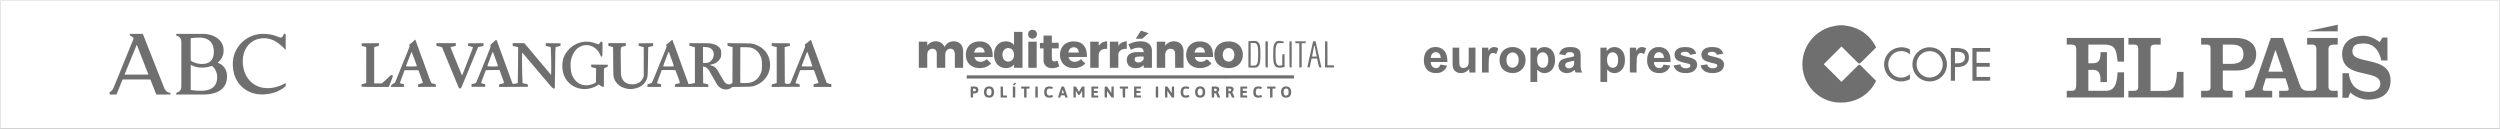
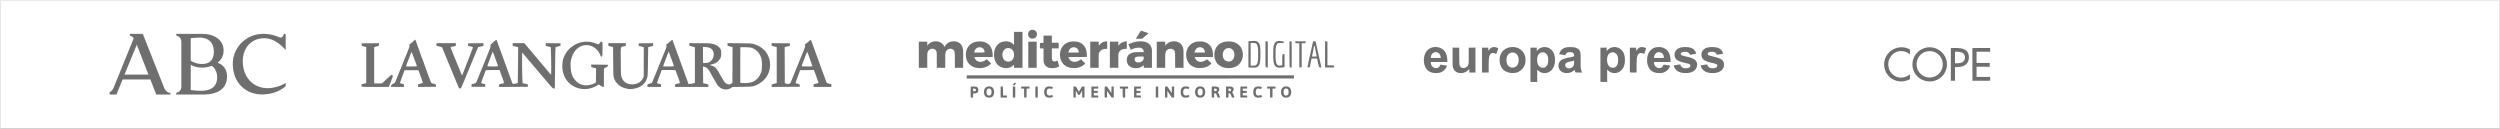
<svg xmlns="http://www.w3.org/2000/svg" width="5464" height="281" viewBox="0 0 5464 281" fill="none">
  <rect x="0" y="0" width="5464" height="281" fill="#333333" stroke="none" />
  <rect x="0.5" y="0.5" width="5463" height="280" fill="white" stroke="white" />
  <g clip-path="url(#clip0_2263_296)">
    <path d="M283.757 74H312.113C327.386 112.509 342.588 151.048 357.836 189.566C358.641 191.609 359.405 193.686 360.546 195.57C361.938 197.924 363.886 199.997 366.317 201.275C368.192 202.298 370.292 202.805 372.395 203.085C372.41 204.266 372.413 205.447 372.413 206.629C362.139 206.651 351.867 206.635 341.592 206.638C337.256 195.645 332.969 184.629 328.571 173.664C308.365 173.692 288.155 173.67 267.949 173.673C263.44 184.654 258.998 195.666 254.492 206.648C249.537 206.629 244.582 206.638 239.624 206.644C239.571 204.907 239.59 203.165 239.612 201.427C244.09 199.441 247.022 195.169 248.702 190.695C262.92 155.765 277.135 120.832 291.36 85.904C291.641 85.068 292.232 84.254 292.117 83.337C290.088 80.495 286.946 78.719 283.736 77.529C283.742 76.354 283.745 75.175 283.757 74ZM298.872 97.859C289.937 119.588 281.038 141.333 272.115 163.068C289.55 163.059 306.988 163.068 324.426 163.062C316.044 141.547 307.644 120.039 299.262 98.524C299.157 98.288 299.027 98.067 298.872 97.859Z" fill="#6F6F6F" />
    <path d="M385.147 74H445.385C450.149 74.277 454.918 74.839 459.529 76.117C467.831 78.35 475.86 82.578 481.428 89.293C485.182 93.777 487.604 99.351 488.396 105.153C489.336 111.93 488.464 119.044 485.439 125.209C483.2 129.823 479.788 133.796 475.798 136.971C479.94 138.563 483.868 140.823 487.088 143.91C490.929 147.535 493.688 152.277 495.037 157.391C496.521 162.941 496.496 168.804 495.652 174.456C494.746 180.261 492.519 185.916 488.841 190.521C485.591 194.69 481.245 197.899 476.547 200.246C470.073 203.464 462.944 205.121 455.802 205.967C450.275 206.685 444.693 206.657 439.128 206.638C421.13 206.635 403.133 206.648 385.138 206.632C385.135 205.447 385.135 204.263 385.141 203.081C388.314 201.993 391.608 200.6 393.721 197.861C395.864 195.116 396.378 191.5 396.35 188.108C396.356 156.29 396.353 124.469 396.353 92.648C396.381 89.247 395.901 85.618 393.78 82.845C391.661 80.056 388.342 78.636 385.138 77.532C385.132 76.353 385.135 75.178 385.147 74ZM416.924 83.501C416.763 85.205 416.893 86.915 416.831 88.622C416.862 99.292 416.853 109.959 416.825 120.63C416.958 124.634 416.726 128.645 416.893 132.649C422.037 136.057 427.972 138.109 434.013 139.184C439.679 140.151 445.586 140.161 451.163 138.656C455.759 137.425 460.043 134.729 462.768 130.762C466.145 125.934 467.237 119.902 467.389 114.107C467.537 107.31 466.383 100.243 462.681 94.436C459.755 89.813 455.196 86.343 450.087 84.49C445.011 82.584 439.53 82.087 434.149 82.236C428.39 82.298 422.64 82.777 416.924 83.501ZM416.912 141.435C416.745 159.835 416.921 178.24 416.819 196.643C422.445 197.591 428.139 198.113 433.839 198.328C440.61 198.583 447.486 198.415 454.073 196.674C459.257 195.306 464.302 192.828 467.958 188.808C471.447 185.03 473.435 180.062 474.187 175.01C475.118 168.733 474.737 162.151 472.365 156.219C470.513 151.577 467.577 147.268 463.566 144.252C463.229 143.919 462.737 143.972 462.335 144.125C453.319 147.364 443.53 148.679 434.019 147.314C428.062 146.344 422.034 144.746 416.912 141.435Z" fill="#6F6F6F" />
    <path d="M573.18 74H577.554C585.428 74.221 593.321 75.331 600.81 77.849C604.404 78.975 607.827 80.576 611.4 81.763C613.03 82.332 614.997 82.391 616.401 81.241C618.631 79.441 619.482 76.565 620.508 74H624.01C624.6 76.655 624.356 79.382 624.406 82.077C624.402 91.196 624.409 100.315 624.402 109.434C617.975 102.165 610.815 95.39 602.365 90.556C596.133 86.965 589.199 84.534 582.038 83.8C579.357 83.657 576.666 83.302 573.984 83.647C564.77 84.064 555.649 87.307 548.387 93.055C540.908 98.928 535.607 107.341 532.953 116.457C529.755 127.445 529.879 139.25 532.393 150.361C534.738 160.444 539.585 170.035 546.865 177.422C553.311 184.026 561.631 188.718 570.557 190.941C578.336 192.918 586.492 193.098 594.423 192.013C605 190.564 615.176 186.747 624.384 181.359C624.424 183.697 624.393 186.035 624.409 188.373C620.62 191.634 616.494 194.497 612.117 196.904C601.403 202.814 589.233 205.827 577.056 206.302C575.092 206.24 573.137 206.641 571.182 206.377C558.003 206.159 544.759 202.152 534.076 194.295C526.174 188.525 519.787 180.715 515.596 171.851C510.093 160.323 508.191 147.296 508.906 134.598C509.722 122.88 513.895 111.452 520.684 101.904C527.024 92.94 535.632 85.615 545.477 80.815C554.087 76.571 563.614 74.367 573.18 74Z" fill="#6F6F6F" />
  </g>
  <g clip-path="url(#clip1_2263_296)">
    <path d="M903.898 89.712C905.039 88.577 906.082 87.257 907.577 86.578C908.441 88.074 908.898 89.746 909.475 91.362C913.432 102.781 917.898 114.014 921.748 125.471C922.27 126.757 922.889 127.999 923.428 129.284C928.035 142.758 933.09 156.072 937.906 169.472C939.282 173.147 940.492 176.905 942.235 180.426C942.714 181.565 944.013 181.875 945.056 182.287C947.231 183.113 949.714 183.078 951.727 184.329C953.312 185.61 952.727 187.902 952.851 189.682C939.748 189.802 926.641 189.922 913.539 190.056C913.676 188.069 913.821 186.083 913.962 184.097C917.347 183.224 920.804 182.575 924.056 181.26C923.821 179.506 923.227 177.829 922.706 176.144C920.184 168.474 917.248 160.951 914.475 153.372C904.419 153.38 894.368 153.355 884.313 153.385C880.868 162.722 877.189 171.974 874.001 181.406C876.667 182.945 879.787 183.293 882.714 184.089C882.855 186.066 883.001 188.048 883.137 190.03C873.385 189.97 863.62 190.189 853.877 189.768C854.522 188.1 855.022 186.303 856.18 184.91C857.821 183.173 860.385 182.954 862.253 181.561C863.065 180.942 863.522 179.996 863.915 179.076C871.732 159.704 879.655 140.38 887.509 121.026C889.975 114.732 892.787 108.567 894.902 102.14C895.543 100.79 894.548 99.569 894.27 98.284C894.385 97.235 895.411 96.689 896.163 96.113C898.966 94.273 901.595 92.158 903.898 89.712ZM899.355 113.872C898.026 116.022 897.385 118.502 896.441 120.828C893.201 128.854 890.065 136.924 887.214 145.101C895.163 145.47 903.142 145.376 911.09 144.959C911.103 143.334 910.312 141.881 909.783 140.389C906.368 131.567 903.381 122.578 899.795 113.825C899.684 113.838 899.466 113.859 899.355 113.872Z" fill="#6F6F6F" />
    <path d="M1080.94 89.841C1082.18 88.714 1083.44 87.558 1085.01 86.909C1086.62 90.275 1087.7 93.865 1089.01 97.355C1098.53 123.326 1107.99 149.322 1117.41 175.331C1118.45 177.997 1119.19 180.808 1120.59 183.315C1124.32 183.65 1127.96 182.197 1131.62 181.578C1131.95 155.41 1132.47 129.241 1132.5 103.069C1128.52 102.14 1124.54 101.203 1120.56 100.283C1120.54 98.297 1120.55 96.315 1120.55 94.333C1128.81 94.333 1137.07 94.333 1145.33 94.333C1145.97 94.174 1146.33 94.78 1146.71 95.171C1164.38 116.224 1182.18 137.169 1199.84 158.238C1201.39 160.035 1202.82 161.944 1204.56 163.552C1204.95 156.85 1204.69 150.13 1204.76 143.42C1204.62 129.895 1204.58 116.361 1203.74 102.858C1200.08 102.041 1196.43 101.19 1192.77 100.365C1192.76 98.344 1192.77 96.328 1192.77 94.312C1203.53 94.428 1214.28 94.578 1225.04 94.673C1225.06 96.508 1225.06 98.344 1225.05 100.18C1221.44 101.104 1217.77 101.861 1214.24 103.082C1213.6 110.639 1213.68 118.236 1213.56 125.815C1213.41 148.269 1213.07 170.719 1212.56 193.168C1211.22 193.263 1209.69 193.792 1208.5 192.927C1206.92 191.81 1205.64 190.326 1204.33 188.921C1198.45 182.343 1192.86 175.508 1187.13 168.797C1172.93 152.026 1158.82 135.165 1144.54 118.464C1143.45 117.299 1142.55 115.919 1141.24 114.99C1140.76 125.321 1141.03 135.673 1141.1 146.012C1141.28 157.34 1141.4 168.677 1142.03 179.996C1142.2 180.624 1141.89 181.737 1142.73 181.93C1146.18 182.941 1149.96 182.919 1153.24 184.523C1154.4 185.916 1153.45 188.005 1153.54 189.669C1132.61 189.832 1111.68 189.879 1090.75 190.069C1090.69 188.486 1090.57 186.883 1090.83 185.318C1091.07 184.437 1092.04 184.166 1092.79 183.895C1095 183.216 1097.22 182.498 1099.54 182.292C1100.11 182.218 1100.86 182.158 1101.1 181.509C1101.43 180.43 1101.07 179.291 1100.83 178.233C1098.45 170.056 1094.7 162.353 1092.35 154.172C1092.13 153.75 1092.21 152.779 1091.47 153.002C1082.51 153.054 1073.54 152.847 1064.59 153.264C1063.53 153.484 1061.86 153.157 1061.45 154.477C1058.63 161.265 1056.16 168.186 1053.62 175.082C1052.89 177.133 1052.1 179.162 1051.58 181.281C1054.26 182.954 1057.51 183.22 1060.48 184.093C1060.48 185.959 1060.48 187.82 1060.48 189.686C1050.53 189.677 1040.57 189.699 1030.62 189.673C1030.63 187.816 1030.63 185.959 1030.62 184.106C1032.89 183.5 1035.19 183.01 1037.44 182.322C1040.13 181.827 1041.49 179.299 1042.27 176.918C1049.48 158.875 1056.86 140.9 1064.19 122.905C1066.31 117.694 1068.43 112.484 1070.39 107.209C1071.07 105.283 1071.82 103.365 1072.19 101.353C1072.44 100.188 1072.07 99.019 1072.16 97.854C1072.3 97.089 1073.02 96.676 1073.57 96.229C1076.22 94.333 1078.55 92.042 1080.94 89.841ZM1076.7 113.404C1073.94 119.534 1071.97 125.991 1069.47 132.229C1068 136.365 1066.04 140.389 1065.3 144.748C1068.87 145.273 1072.48 145.225 1076.08 145.285C1080.26 145.26 1084.46 145.333 1088.61 144.787C1086.4 137.676 1083.62 130.75 1081.13 123.73C1079.8 120.299 1078.78 116.723 1077.13 113.425C1077.02 113.421 1076.8 113.412 1076.7 113.404Z" fill="#6F6F6F" />
    <path d="M1465.83 89.643C1466.98 88.62 1468.09 87.399 1469.65 86.99C1470.59 88.491 1470.59 90.331 1471.32 91.921C1474.31 99.225 1476.86 106.706 1479.6 114.104C1488.07 137.323 1496.52 160.551 1504.87 183.813C1509.57 183.375 1514.22 182.511 1518.79 181.298C1518.79 155.22 1518.79 129.147 1518.79 103.069C1514.85 102.114 1510.92 101.151 1506.99 100.197C1506.83 98.245 1506.69 96.289 1506.56 94.333C1517.9 94.346 1529.24 94.294 1540.59 94.41C1546.47 94.582 1552.46 94.436 1558.19 96.014C1564.65 97.652 1571.18 101.018 1574.56 107.054C1576.37 109.943 1576.38 113.459 1576.41 116.757C1576.42 120.725 1576.04 124.912 1573.93 128.369C1571.95 131.58 1569.21 134.271 1566.2 136.494C1561.69 139.718 1556.12 140.556 1550.88 141.889C1553.53 143.243 1556.61 143.454 1559.26 144.834C1563.71 146.872 1566.68 150.986 1569.17 155.053C1573.63 162.374 1577.38 170.125 1582.15 177.262C1583.67 179.557 1585.5 181.793 1588.06 182.945C1590.72 184.308 1593.97 184.944 1596.79 183.689C1598.21 183.052 1599.47 182.098 1600.74 181.204C1600.84 155.152 1600.95 129.095 1601.11 103.039C1597.53 102.02 1593.91 101.147 1590.32 100.193C1590.16 98.202 1590.02 96.207 1589.88 94.217C1603.37 94.389 1616.85 94.522 1630.33 94.733C1635.62 94.926 1640.99 94.72 1646.19 95.859C1652.89 97.708 1659.33 100.635 1664.94 104.775C1670.96 109.221 1675.9 115.183 1678.97 122.049C1685.33 136.283 1684.38 153.746 1675.92 166.918C1670.18 176.097 1661.15 182.82 1651.22 186.818C1646.41 188.942 1641.09 189.273 1635.92 189.514C1625.08 189.901 1614.23 189.935 1603.39 190.116C1602.33 190.197 1601.14 189.879 1600.24 190.589C1597.13 192.579 1593.93 194.737 1590.21 195.326C1582.35 196.62 1574.01 193.233 1568.96 187.089C1567.33 185.069 1566.13 182.747 1564.8 180.525C1559.85 171.896 1555.13 163.143 1550.05 154.593C1548.08 151.123 1545.12 148.14 1541.42 146.596C1539.85 145.922 1538.14 145.659 1536.47 145.354C1536.6 157.559 1536.71 169.76 1536.85 181.965C1540.12 182.485 1543.41 183.022 1546.59 184.028C1547.23 184.252 1548.02 184.57 1548.15 185.357C1548.4 186.896 1548.27 188.469 1548.3 190.03C1524 190.034 1499.7 190.025 1475.4 190.034C1475.58 188.039 1474.7 185.301 1476.67 183.981C1479.56 182.605 1482.91 182.85 1485.89 181.681C1485.63 178.418 1484.32 175.37 1483.33 172.288C1481.19 166.29 1478.94 160.332 1476.63 154.404C1476.33 153.423 1475.18 153.333 1474.34 153.226C1470.5 152.899 1466.65 153.088 1462.8 153.015C1457.31 152.985 1451.83 153.006 1446.34 153.002C1443.1 161.682 1439.76 170.323 1436.69 179.063C1436.35 179.996 1436.04 180.937 1435.88 181.917C1438.74 182.721 1441.64 183.353 1444.51 184.136C1444.6 186.105 1444.78 188.065 1444.91 190.03C1434.91 190.03 1424.9 190.03 1414.9 190.03C1415.03 188.065 1415.19 186.109 1415.3 184.144C1418.44 183.194 1421.68 182.515 1424.71 181.23C1428.07 173.887 1430.95 166.338 1434.03 158.87C1441.04 141.408 1448.21 124.009 1455.23 106.551C1455.98 104.178 1457.5 101.607 1456.46 99.092C1456.23 98.374 1455.64 97.278 1456.63 96.874C1460.1 95.034 1462.93 92.257 1465.83 89.643ZM1536.46 102.613C1536.54 114.285 1536.47 125.961 1536.5 137.637C1541.56 137.564 1547.14 138.175 1551.54 135.131C1558.35 130.63 1561.64 121.417 1559.22 113.593C1557.75 108.748 1553.59 104.853 1548.7 103.688C1544.69 102.746 1540.55 102.751 1536.46 102.613ZM1618.09 103.082C1618.03 118.674 1617.91 134.271 1617.9 149.868C1617.92 160.199 1617.77 170.534 1618.04 180.864C1619.92 181.535 1621.95 181.513 1623.93 181.608C1631.44 181.685 1639.3 181.608 1646.26 178.349C1652.85 175.374 1658.01 169.79 1661.26 163.371C1662.97 159.945 1664.61 156.364 1664.9 152.49C1665.58 145.625 1665.55 138.678 1664.88 131.812C1664.51 127.401 1662.64 123.3 1660.62 119.431C1657.34 113.193 1651.83 108.253 1645.41 105.476C1641.06 103.649 1636.29 103.322 1631.63 103.172C1627.12 103.082 1622.6 103.082 1618.09 103.082ZM1461.33 113.214C1458.77 118.816 1456.82 124.671 1454.57 130.398C1452.83 135.217 1450.74 139.924 1449.42 144.89C1452.13 145.406 1454.92 145.212 1457.68 145.315C1462.75 145.281 1467.83 145.388 1472.89 144.855C1471.42 138.828 1468.98 133.093 1466.8 127.302C1465.38 123.545 1464.16 119.715 1462.73 115.961C1462.33 115.007 1462.04 113.98 1461.33 113.214Z" fill="#6F6F6F" />
    <path d="M1768.9 89.359C1769.77 88.619 1770.64 87.751 1771.78 87.429C1772.54 87.274 1772.89 88.155 1773.13 88.723C1774.87 94.41 1777.19 99.896 1779.16 105.506C1784.34 119.62 1789.44 133.768 1794.59 147.895C1798.16 157.576 1801.51 167.339 1805.33 176.926C1805.94 178.272 1805.67 180.155 1807.17 180.937C1810.13 182.786 1813.7 183.151 1817.03 183.959C1817.04 185.98 1817.03 188.005 1817.04 190.025C1804.05 190.034 1791.06 190.034 1778.07 190.025C1778.21 188.052 1778.35 186.074 1778.5 184.097C1782.03 183.198 1785.6 182.437 1789.1 181.363C1786.04 171.789 1782.39 162.413 1778.89 152.998C1768.87 153.092 1758.85 153.234 1748.83 153.367C1745.93 161.247 1742.94 169.089 1740.11 176.995C1739.66 178.418 1739.01 179.789 1738.75 181.272C1738.86 181.939 1739.6 182.102 1740.14 182.304C1742.37 183.018 1744.87 183.065 1746.9 184.355C1748.51 185.589 1747.85 187.893 1747.97 189.643C1727.48 189.845 1706.99 189.905 1686.5 190.038C1686.76 188.108 1685.54 185.004 1687.99 184.166C1691.11 183.065 1694.39 182.455 1697.59 181.599C1697.6 155.371 1697.6 129.142 1697.6 102.914C1693.94 102.024 1690.26 101.198 1686.61 100.291C1686.31 98.344 1686.57 96.306 1686.49 94.324C1699.8 94.419 1713.1 94.587 1726.41 94.672C1726.42 96.521 1726.42 98.37 1726.4 100.218C1722.58 101.108 1718.76 102.028 1714.95 102.94C1715.06 128.906 1715.2 154.872 1715.29 180.838C1715.34 181.113 1715.42 181.668 1715.47 181.943C1718.3 182.923 1721.34 184.028 1724.36 183.237C1726.22 182.811 1727.78 181.401 1728.38 179.579C1733.21 167.365 1738.39 155.289 1743.21 143.071C1746.26 135.423 1749.34 127.788 1752.49 120.183C1753.99 116.391 1755.36 112.544 1757.05 108.829C1757.96 106.499 1759.07 104.208 1759.61 101.753C1759.78 100.111 1758.03 97.755 1759.87 96.646C1763.23 94.69 1766.04 91.96 1768.9 89.359ZM1764.17 113.128C1763.08 115.2 1762.25 117.393 1761.4 119.564C1758.83 126.288 1756.26 133.003 1753.71 139.731C1753.21 141.403 1752.24 143.127 1752.31 144.851C1756.2 145.337 1760.14 145.229 1764.06 145.315C1767.9 145.203 1771.77 145.466 1775.6 144.954C1773.37 136.984 1770.13 129.344 1767.49 121.511C1766.41 118.708 1765.71 115.725 1764.17 113.128Z" fill="#6F6F6F" />
    <path d="M1256.84 97.472C1269.36 90.666 1284.67 89.071 1298.21 93.62C1301.28 94.566 1304.17 96.057 1307.3 96.793C1308.19 97.081 1308.99 96.487 1309.52 95.825C1310.86 94.282 1312.12 92.665 1313.21 90.933C1314.45 90.679 1316.39 91.109 1316.56 92.631C1316.94 95.077 1316.86 97.562 1316.93 100.03C1316.95 105.889 1316.87 111.753 1316.72 117.613C1316.61 119.186 1316.67 120.811 1316.16 122.325C1315.76 123.399 1314.59 123.825 1313.65 124.281C1312.36 121.147 1311.2 117.931 1309.36 115.059C1304.39 106.783 1295.95 100.481 1286.37 98.963C1276.29 97.244 1265.56 101.233 1258.8 108.907C1253.1 115.334 1249.6 123.494 1247.83 131.86C1246.65 136.787 1247.05 141.894 1247.2 146.906C1247.55 154.129 1248.7 161.497 1252.09 167.959C1255.03 173.453 1259.26 178.328 1264.46 181.759C1271.73 186.453 1280.98 187.567 1289.32 185.572C1293.94 184.54 1298.47 182.877 1302.42 180.19C1302.58 169.954 1302.7 159.713 1302.83 149.473C1300.03 148.734 1297.21 148.05 1294.44 147.255C1293.62 146.967 1292.64 146.773 1292.17 145.982C1291.93 144.37 1292.12 142.732 1292.07 141.107C1304.22 141.245 1316.37 141.361 1328.52 141.485C1328.41 143.007 1329.01 145.148 1327.33 146.004C1325.13 147.16 1322.75 147.943 1320.56 149.108C1319.86 152.19 1320.05 155.376 1319.92 158.51C1319.79 169.021 1319.87 179.536 1319.84 190.047C1315.41 190.194 1312.08 186.681 1308.51 184.536C1301.52 189.888 1293.04 193.014 1284.39 194.239C1269.67 196.376 1254.15 191.376 1243.42 181.015C1237.3 175.143 1232.99 167.469 1230.85 159.253C1228.68 151.034 1228.57 142.375 1229.77 133.992C1230.65 127.969 1233.11 122.303 1236.2 117.114C1241.16 108.856 1248.38 102.016 1256.84 97.472Z" fill="#6F6F6F" />
    <path d="M790.365 94.681C802.981 94.565 815.592 94.436 828.207 94.315C827.976 96.272 828.737 98.606 827.639 100.325C824.429 101.392 821.002 101.804 817.793 102.944C817.784 129.409 817.793 155.873 817.788 182.343C823.263 182.377 828.741 182.313 834.216 182.321C834.874 182.45 835.263 181.827 835.707 181.479C841.045 176.38 846.463 171.367 851.938 166.423C853.07 165.465 854.16 164.355 855.587 163.852C856.869 163.771 858.049 164.712 858.698 165.77C858.737 166.741 858.25 167.653 857.98 168.573C855.382 175.787 852.741 182.992 849.733 190.047C837.852 190.004 825.972 190.051 814.092 190.021C807.1 189.905 800.083 190.223 793.109 189.63C792.007 189.423 790.455 189.402 790.002 188.159C789.989 186.581 789.968 184.217 791.9 183.787C794.712 182.957 797.583 182.33 800.425 181.599C800.447 155.37 800.404 129.146 800.447 102.922C797.75 102.153 795.015 101.551 792.34 100.708C791.575 100.416 790.558 100.106 790.442 99.139C790.271 97.66 790.387 96.168 790.365 94.681Z" fill="#6F6F6F" />
    <path d="M953.894 94.337C968.014 94.333 982.129 94.333 996.248 94.333C996.248 96.327 996.261 98.322 996.24 100.317C992.377 101.125 988.492 101.856 984.676 102.875C986.355 108.051 988.539 113.051 990.535 118.111C996.351 132.444 1002.22 146.751 1008.05 161.08C1008.67 162.335 1009.11 163.736 1010.13 164.738C1013.57 156.247 1016.77 147.654 1020.09 139.111C1024.41 127.624 1029.19 116.318 1033.35 104.771C1033.52 104.212 1033.6 103.631 1033.72 103.06C1030.21 101.839 1026.56 101.108 1022.98 100.162C1022.99 98.335 1022.98 96.508 1022.99 94.681C1034.21 94.569 1045.44 94.431 1056.66 94.315C1056.66 96.34 1056.66 98.365 1056.66 100.394C1052.76 101.258 1048.85 102.101 1044.94 102.982C1038.38 118.927 1031.72 134.83 1025.18 150.783C1020.21 162.928 1015.24 175.073 1010.14 187.162C1009.36 188.912 1008.68 190.73 1007.58 192.304C1006.68 193.714 1004.33 193.855 1003.35 192.471C1002.03 190.812 1001.18 188.847 1000.6 186.822C988.992 158.969 977.514 131.059 966.014 103.159C962.197 101.963 958.262 101.138 954.36 100.39C953.467 98.554 954.069 96.323 953.894 94.337Z" fill="#6F6F6F" />
    <path d="M1329.57 94.338C1342.28 94.312 1354.99 94.372 1367.71 94.303C1367.8 96.315 1367.73 98.327 1367.76 100.335C1365.05 100.993 1362.28 101.367 1359.56 101.99C1358.02 102.334 1357.31 103.924 1357.1 105.352C1356.55 108.834 1356.65 112.376 1356.63 115.893C1356.74 129.659 1356.83 143.42 1357.06 157.185C1357.28 161.196 1357.01 165.397 1358.62 169.171C1360.1 172.812 1362.04 176.424 1365.14 178.926C1368.64 181.707 1372.87 183.65 1377.33 184.136C1381.76 184.605 1386.3 184.381 1390.61 183.19C1396.51 181.608 1401.77 177.601 1404.61 172.125C1405.41 170.456 1406.42 168.857 1406.96 167.09C1407.02 145.754 1406.98 124.409 1406.99 103.069C1403.29 102.11 1399.6 101.122 1395.9 100.18C1395.87 98.344 1395.88 96.513 1395.88 94.681C1406.41 94.57 1416.94 94.436 1427.47 94.308C1427.47 96.32 1427.49 98.327 1427.46 100.335C1423.87 101.225 1420.29 102.162 1416.71 103.069C1416.48 118.971 1416.33 134.869 1416 150.767C1415.78 156.472 1415.85 162.211 1415.09 167.877C1413.49 175.688 1408.85 182.851 1402.32 187.386C1395.18 192.412 1386.35 194.385 1377.76 194.768C1369.01 194.308 1359.99 191.939 1353.04 186.363C1348.43 182.55 1344.36 177.786 1342.44 172.017C1340.35 167.512 1340.64 162.434 1340.42 157.598C1340.13 139.362 1340.04 121.125 1339.88 102.888C1336.63 101.882 1333.32 101.091 1330.01 100.382C1329.23 98.482 1329.69 96.337 1329.57 94.338Z" fill="#6F6F6F" />
  </g>
  <path d="M2252.78 65.757C2256.16 64.724 2260.4 64.788 2263.13 67.33C2268.16 71.316 2267.27 80.632 2261.38 83.384C2257.66 85.368 2252.71 84.746 2249.67 81.802C2245.21 77.167 2246.51 68.134 2252.78 65.757Z" fill="#6F6F6F" />
  <path d="M2493.53 66.981C2499.15 68.719 2504.7 70.684 2510.25 72.613C2505.6 76.645 2501.07 80.814 2496.31 84.727C2491.68 84.562 2487.04 84.672 2482.42 84.699C2486 78.72 2489.86 72.915 2493.53 66.981Z" fill="#6F6F6F" />
  <path d="M2216.26 98.442C2216.3 88.842 2216.3 79.243 2216.27 69.643C2222.45 69.762 2228.63 69.616 2234.81 69.707C2234.76 95.873 2234.75 122.038 2234.82 148.195C2228.64 148.185 2222.46 148.24 2216.29 148.149C2216.29 145.818 2216.29 143.486 2216.26 141.164C2206.93 152.592 2187.55 150.937 2178.79 139.692C2173.02 132.095 2171.42 121.938 2173.02 112.676C2174.33 103.543 2180.5 94.913 2189.4 91.85C2198.56 88.815 2210.25 90.113 2216.26 98.442ZM2198.76 105.957C2190.8 109.632 2189.01 120.42 2192.65 127.734C2195.4 134.216 2204.44 136.876 2210.23 132.808C2216.79 128.401 2217.73 118.857 2214.7 112.073C2212.27 106.103 2204.57 103.333 2198.76 105.957Z" fill="#6F6F6F" />
  <path d="M2280.68 77.835C2286.76 77.871 2292.84 77.88 2298.92 77.835C2298.99 83.018 2298.99 88.202 2298.89 93.386C2303.81 93.559 2308.72 93.514 2313.63 93.404C2314.05 97.509 2313.93 101.641 2313.93 105.755C2308.92 105.719 2303.9 105.691 2298.88 105.792C2299.07 113.014 2298.86 120.237 2298.98 127.45C2299.06 129.827 2299.42 132.972 2302 133.969C2305.2 134.947 2308.38 133.42 2311.39 132.479C2312.69 136.721 2313.8 141.018 2315.04 145.278C2307.72 148.999 2298.8 150.389 2290.96 147.518C2284.61 145.26 2280.74 138.558 2280.73 132.003C2280.68 123.263 2280.72 114.523 2280.75 105.783C2278.12 105.755 2275.51 105.746 2272.88 105.746C2272.83 101.769 2272.83 97.792 2272.89 93.815C2275.43 93.806 2277.99 93.834 2280.55 93.907C2280.84 88.558 2280.72 83.192 2280.68 77.835Z" fill="#6F6F6F" />
  <path d="M2785.92 94.446C2787.78 90.78 2792.23 89.171 2796.14 89.336C2799.48 89.628 2802.75 90.451 2806.07 90.99C2805.79 92.042 2805.52 93.093 2805.26 94.145C2800.77 94.711 2796.05 93.002 2791.81 95.031C2787.9 100.096 2788.04 106.761 2787.88 112.832C2787.92 119.99 2787.59 127.185 2788.57 134.298C2789.13 137.854 2790.56 141.941 2794.29 143.248C2797.04 143.742 2799.8 143.02 2802.53 142.636C2802.7 134.6 2802.03 126.518 2802.92 118.518C2804.44 118.436 2805.98 118.363 2807.53 118.308C2807.6 127.734 2807.48 137.16 2807.58 146.585C2802.17 147.326 2796.5 148.935 2791.14 147.134C2786.51 145.543 2784.44 140.542 2783.63 136.108C2782.39 128.712 2782.94 121.188 2782.82 113.728C2782.93 107.246 2782.62 100.288 2785.92 94.446Z" fill="#6F6F6F" />
  <path d="M2027.89 98.047C2035.78 88.283 2053.08 87.223 2061.15 97.252C2062.53 98.898 2063.4 100.882 2064.31 102.811C2066.88 97.791 2070.93 93.229 2076.48 91.529C2084.06 89.143 2093.47 89.911 2099.21 95.917C2103.87 100.543 2105.27 107.391 2105.11 113.745C2104.92 125.2 2105.39 136.674 2104.89 148.111C2098.91 148.358 2092.93 148.102 2086.96 148.221C2086.79 138.53 2086.98 128.848 2086.87 119.166C2086.7 115.345 2086.54 110.792 2083.09 108.342C2078.75 105.142 2072.07 106.12 2068.81 110.435C2066.37 113.37 2065.87 117.374 2065.91 121.068C2065.94 130.092 2065.84 139.115 2065.97 148.139C2059.82 148.267 2053.68 148.166 2047.52 148.221C2047.21 137.634 2047.54 127.047 2047.39 116.469C2047.37 112.959 2045.9 109.091 2042.56 107.501C2038.43 105.444 2033.03 106.422 2029.96 109.887C2027.23 112.511 2026.58 116.451 2026.61 120.081C2026.64 129.415 2026.58 138.759 2026.65 148.102C2020.49 148.294 2014.33 148.148 2008.16 148.203C2008.2 129.159 2008.22 110.125 2008.16 91.081C2014.31 91.09 2020.46 91.017 2026.61 91.099C2026.54 94.18 2026.55 97.261 2026.86 100.324C2027.11 99.757 2027.63 98.614 2027.89 98.047Z" fill="#6F6F6F" />
  <path d="M2409.17 92.864C2412.39 91.017 2416.14 90.541 2419.78 90.166C2420.04 95.679 2419.83 101.201 2419.91 106.723C2414.57 106.504 2408.56 107.226 2404.74 111.386C2402.02 114.147 2401.07 118.151 2401.29 121.918C2401.3 130.667 2401.29 139.417 2401.29 148.175C2395.15 148.239 2389.02 148.184 2382.88 148.184C2382.89 129.159 2382.97 110.134 2382.83 91.108C2388.98 91.008 2395.13 91.072 2401.29 91.09C2401.27 93.924 2401.23 96.767 2401.43 99.602C2403.87 97.206 2406.06 94.445 2409.17 92.864Z" fill="#6F6F6F" />
  <path d="M2425.75 91.073C2431.91 91.082 2438.08 91.036 2444.25 91.091C2444.27 94.227 2444.29 97.353 2444.26 100.489C2447.87 93.806 2455.35 90.478 2462.69 90.131C2462.77 95.644 2462.77 101.175 2462.69 106.697C2458.03 106.624 2452.98 107.053 2449.17 109.979C2446.01 112.31 2444.15 116.187 2444.26 120.109C2444.24 129.461 2444.24 138.805 2444.27 148.158C2438.08 148.222 2431.9 148.203 2425.72 148.185C2425.82 129.141 2425.75 110.107 2425.75 91.073Z" fill="#6F6F6F" />
  <path d="M2728.61 90.058C2735.35 90.223 2742.87 87.526 2748.99 91.43C2754.23 95.663 2754.34 103.086 2754.67 109.257C2754.6 118.967 2755.49 128.868 2753.35 138.431C2752.44 143.002 2748.83 147.29 2743.96 147.738C2738.83 148.204 2733.69 147.527 2728.56 147.491C2728.57 128.347 2728.37 109.193 2728.61 90.058ZM2733.3 93.916C2733.59 110.409 2733.56 126.93 2733.31 143.422C2736.63 143.368 2739.97 143.624 2743.28 143.221C2746.5 142.124 2748.17 138.815 2748.75 135.67C2750.31 127.524 2749.68 119.186 2749.76 110.94C2749.48 105.993 2749.51 100.581 2746.65 96.312C2743.33 92.435 2737.71 94.355 2733.3 93.916Z" fill="#6F6F6F" />
  <path d="M2765.79 90.304C2767.69 90.432 2771.22 89.545 2770.9 92.626C2771.02 110.938 2770.97 129.26 2770.92 147.572C2769.33 147.435 2767.79 147.289 2766.24 147.133C2765.58 142.123 2765.85 137.058 2765.82 132.03C2765.78 118.115 2765.86 104.21 2765.79 90.304Z" fill="#6F6F6F" />
  <path d="M2818.32 90.222C2819.89 90.304 2821.46 90.405 2823.03 90.533C2823.31 109.549 2823.13 128.584 2823.14 147.609C2821.58 147.463 2820.06 147.307 2818.53 147.143C2817.94 128.181 2818.34 109.193 2818.32 90.222Z" fill="#6F6F6F" />
  <path d="M2831.22 90.249C2838.68 90.332 2846.14 90.268 2853.61 90.314C2853.62 91.667 2853.63 93.02 2853.66 94.382C2850.76 94.428 2847.86 94.437 2844.97 94.364C2845.04 111.213 2845.03 128.062 2844.99 144.912C2845.3 147.984 2841.73 147.316 2839.79 147.646C2839.75 130.001 2839.72 112.356 2839.8 94.711C2836.89 94.519 2833.99 94.373 2831.09 94.309C2831.12 92.956 2831.16 91.603 2831.22 90.249Z" fill="#6F6F6F" />
  <path d="M2869.95 90.313C2871.73 90.313 2873.52 90.322 2875.33 90.322C2879.3 109.512 2884.14 128.519 2888.11 147.7C2886.4 147.407 2884.6 147.49 2883.02 146.758C2881.04 140.66 2880.12 134.251 2878.7 128.007C2874.66 127.98 2870.62 127.952 2866.59 127.989C2865.32 134.516 2863.67 140.953 2862.33 147.471C2860.72 147.38 2859.13 147.279 2857.54 147.16C2860.9 128.071 2866.07 109.311 2869.95 90.313ZM2871.95 100.47C2870.47 108.168 2869.35 115.948 2867.47 123.564C2870.95 123.582 2874.43 123.573 2877.91 123.536C2875.95 115.93 2874.95 108.122 2873.46 100.424C2873.08 100.443 2872.32 100.461 2871.95 100.47Z" fill="#6F6F6F" />
  <path d="M2896.11 90.222C2897.76 90.314 2899.44 90.414 2901.11 90.542C2901.46 107.931 2901.27 125.347 2901.21 142.745C2906.05 142.8 2910.93 142.425 2915.73 143.33C2915.8 144.693 2915.86 146.064 2915.95 147.435C2909.31 147.444 2902.66 147.454 2896.01 147.454C2896.12 128.373 2895.91 109.293 2896.11 90.222Z" fill="#6F6F6F" />
  <path d="M2123.77 94.875C2129.86 91.017 2137.31 90.094 2144.37 90.651C2152.37 91.017 2160.4 94.93 2164.74 101.796C2169.08 108.479 2170.08 116.762 2169.62 124.561C2156.17 124.835 2142.68 124.103 2129.25 124.963C2130.93 128.355 2132.73 132.076 2136.43 133.666C2143.26 137.086 2151.29 134.142 2156.71 129.424C2159.87 132.597 2163.06 135.751 2166.27 138.878C2160.55 144.756 2152.63 148.294 2144.44 148.742C2135.66 149.382 2126.13 147.499 2119.58 141.255C2112.46 134.937 2110.09 124.789 2111.21 115.61C2111.81 107.227 2116.68 99.346 2123.77 94.875ZM2133.35 106.248C2130.95 108.488 2129.83 111.688 2128.98 114.769C2136.72 114.595 2144.52 115.244 2152.24 114.358C2151.57 111.816 2151.19 109 2149.42 106.934C2145.56 102.262 2137.62 102.015 2133.35 106.248Z" fill="#6F6F6F" />
  <path d="M2247.47 91.118C2253.58 91.036 2259.69 91.045 2265.81 91.109C2265.73 110.125 2265.8 129.141 2265.78 148.157C2259.67 148.221 2253.55 148.203 2247.45 148.176C2247.52 129.16 2247.46 110.134 2247.47 91.118Z" fill="#6F6F6F" />
  <path d="M2322.03 101.905C2327.58 94.153 2337.33 90.121 2346.75 90.532C2355.16 90.349 2364.28 93.183 2369.39 100.232C2374.74 107.052 2375.7 116.094 2375.51 124.469C2362.05 124.898 2348.57 124.158 2335.12 124.871C2336.51 128.217 2338.24 131.746 2341.66 133.428C2348.52 137.167 2357.02 134.37 2362.43 129.342C2365.68 132.432 2368.74 135.714 2372.04 138.758C2365.67 145.716 2356.05 149.08 2346.74 148.833C2337.82 148.925 2328.4 145.697 2322.76 138.502C2314.7 128.153 2314.72 112.648 2322.03 101.905ZM2339.59 105.809C2336.84 108.021 2335.68 111.468 2334.82 114.759C2342.47 114.805 2350.11 114.769 2357.75 114.823C2357.5 112.556 2357.42 110.143 2356.05 108.223C2352.9 102.563 2344.31 101.686 2339.59 105.809Z" fill="#6F6F6F" />
  <path d="M2466.17 96.886C2476.68 91.474 2488.86 88.997 2500.6 90.953C2505.02 91.895 2509.42 93.742 2512.55 97.106C2516.07 100.745 2517.75 105.892 2517.68 110.893C2517.71 123.317 2517.71 135.733 2517.67 148.157C2511.71 148.239 2505.75 148.185 2499.8 148.212C2499.68 146.21 2499.61 144.198 2499.55 142.196C2494.8 147.471 2487.43 149.565 2480.5 148.952C2474.31 148.806 2467.87 145.771 2464.85 140.185C2462.02 134.626 2461.66 127.532 2464.99 122.101C2468.03 117.201 2473.9 115.016 2479.36 114.211C2486.1 113.59 2492.88 113.937 2499.64 113.955C2500.03 109.997 2497.9 105.937 2493.94 104.813C2486.25 102.866 2478.32 105.471 2471.45 108.854C2469.74 104.84 2468.03 100.827 2466.17 96.886ZM2481.05 125.502C2480.6 127.047 2480.04 128.574 2479.88 130.183C2479.9 133.703 2483.27 136.674 2486.75 136.427C2491.11 136.912 2495.78 135.312 2498.33 131.628C2500.21 129.36 2499.49 126.252 2499.44 123.573C2493.29 124.094 2486.73 122.43 2481.05 125.502Z" fill="#6F6F6F" />
  <path d="M2528.26 91.072C2534.41 91.081 2540.57 91.026 2546.72 91.099C2546.69 94.08 2546.68 97.06 2546.71 100.04C2552.54 90.697 2565.46 88.009 2575.26 92.132C2579.94 94.134 2583.42 98.386 2585.19 103.085C2586.87 107.647 2586.8 112.584 2586.75 117.384C2586.71 127.65 2586.78 137.917 2586.7 148.184C2580.6 148.184 2574.5 148.193 2568.41 148.212C2568.2 137.634 2568.43 127.047 2568.29 116.469C2568.36 113.26 2566.98 110.006 2564.29 108.159C2560.01 105.572 2554.03 106.093 2550.43 109.622C2547.46 112.566 2546.52 116.945 2546.64 120.995C2546.7 130.046 2546.61 139.097 2546.7 148.148C2540.54 148.239 2534.39 148.193 2528.25 148.184C2528.34 129.15 2528.3 110.106 2528.26 91.072Z" fill="#6F6F6F" />
  <path d="M2595.66 105.545C2599.95 96.603 2609.67 90.844 2619.51 90.615C2628.18 89.92 2637.71 91.904 2643.78 98.56C2650.34 105.435 2651.57 115.501 2651.18 124.579C2637.83 124.542 2624.49 124.67 2611.13 124.515C2612.09 128.931 2615.12 132.99 2619.56 134.343C2626.05 136.647 2632.93 133.813 2637.96 129.662C2641.64 132.048 2644.36 135.833 2647.79 138.64C2641.94 145.415 2632.86 148.651 2624.06 148.834C2616.1 149.136 2607.7 147.133 2601.64 141.739C2591.57 132.963 2590.09 117.183 2595.66 105.545ZM2616.78 104.676C2613.31 106.925 2611.4 110.856 2610.73 114.833C2618.36 114.76 2625.98 114.806 2633.61 114.769C2633.17 112.273 2632.99 109.576 2631.35 107.51C2628.28 102.857 2621.45 102.217 2616.78 104.676Z" fill="#6F6F6F" />
  <path d="M2661.35 99.566C2667.71 92.837 2677.3 90.094 2686.37 90.542C2696.41 90.387 2706.8 94.939 2712.16 103.67C2719.34 115.601 2717.54 132.999 2706.46 141.995C2697.68 149.117 2685.26 150.242 2674.6 147.463C2669.25 146.201 2664.74 142.955 2660.74 139.308C2651.66 128.154 2651.37 110.244 2661.35 99.566ZM2680.22 106.011C2672.1 109.723 2670.55 120.913 2674.38 128.236C2677.63 134.727 2687.13 136.702 2692.72 132.076C2698.27 127.486 2699.04 119.048 2696.54 112.657C2694.2 106.386 2686.3 103.177 2680.22 106.011Z" fill="#6F6F6F" />
  <path d="M2213.56 186.729C2214.5 184.864 2215.37 182.908 2216.76 181.317C2218.31 181.143 2219.86 181.088 2221.42 181.134C2220.1 182.953 2218.65 184.663 2217.15 186.345C2215.95 186.464 2214.75 186.592 2213.56 186.729Z" fill="#6F6F6F" />
  <path d="M2121.8 189.161C2126.68 189.317 2132.25 187.927 2136.48 191.109C2139.32 194.336 2138.68 199.236 2136.3 202.555C2133.35 204.045 2130.07 204.42 2126.8 204.52C2126.85 207.4 2126.85 210.298 2126.82 213.187C2125.11 213.197 2123.41 213.197 2121.69 213.178C2121.27 205.188 2121.15 197.143 2121.8 189.161ZM2126.8 193.54C2126.81 195.533 2126.83 197.536 2126.84 199.529C2129.03 199.446 2133.2 200.297 2132.86 196.85C2133.28 193.284 2129.2 193.559 2126.8 193.54Z" fill="#6F6F6F" />
  <path d="M2158.56 189.143C2161.78 188.366 2165.32 188.887 2168.2 190.515C2172.08 193.084 2172.89 198.213 2172.71 202.509C2172.5 206.761 2170.55 211.57 2166.1 212.868C2161.93 213.864 2156.81 213.864 2153.65 210.536C2150.47 207.19 2150.38 202.235 2150.8 197.92C2151.34 193.778 2154.33 189.948 2158.56 189.143ZM2157.68 194.702C2156.21 197.966 2155.53 201.677 2156.61 205.17C2157.34 208.553 2162.02 210.034 2164.7 207.977C2166.89 206.651 2166.99 203.771 2167.13 201.504C2167.06 198.971 2167.1 195.79 2164.62 194.3C2162.48 192.7 2159.79 193.577 2157.68 194.702Z" fill="#6F6F6F" />
  <path d="M2186.97 189.179C2188.61 189.124 2190.24 189.088 2191.89 189.079C2192.52 195.579 2192.03 202.125 2192.24 208.643C2195.14 208.588 2198.05 208.588 2200.93 208.982C2200.9 210.362 2200.86 211.743 2200.82 213.123C2196.17 213.224 2191.54 213.26 2186.91 213.096C2186.88 205.124 2186.77 197.151 2186.97 189.179Z" fill="#6F6F6F" />
  <path d="M2213.64 189.198C2214.96 189.097 2216.29 188.979 2217.62 189.033C2219.4 188.841 2218.82 191.273 2219.01 192.334C2219 199.3 2219.05 206.267 2218.89 213.233C2217.16 213.242 2215.43 213.224 2213.69 213.188C2213.48 205.197 2213.59 197.188 2213.64 189.198Z" fill="#6F6F6F" />
  <path d="M2231.92 189.18C2237.97 188.997 2244.03 189.052 2250.08 189.134C2250.07 190.615 2250.06 192.106 2250.03 193.596C2247.91 193.614 2245.79 193.614 2243.68 193.596C2243.65 200.105 2243.71 206.605 2243.63 213.106C2241.86 213.179 2240.08 213.206 2238.32 213.215C2238.12 206.688 2238.22 200.16 2238.23 193.641C2236.13 193.605 2234.03 193.596 2231.94 193.568C2231.92 192.106 2231.91 190.643 2231.92 189.18Z" fill="#6F6F6F" />
  <path d="M2262.92 189.097C2264.59 189.079 2266.26 189.033 2267.93 189.179C2268.52 197.179 2268.14 205.233 2268.13 213.26C2266.36 213.251 2264.6 213.224 2262.84 213.169C2262.85 205.142 2262.66 197.115 2262.92 189.097Z" fill="#6F6F6F" />
  <path d="M2284.96 191.913C2289.33 187.79 2296.06 188.321 2301.24 190.478C2300.69 191.849 2300.12 193.23 2299.53 194.592C2296.18 193.651 2291.9 192.316 2289.13 195.214C2287.35 198.953 2286.84 204.064 2289.55 207.492C2292.46 209.933 2296.57 208.8 2299.7 207.392C2300.46 208.772 2301.97 210.5 2300.61 212.027C2297.43 213.618 2293.66 213.599 2290.21 213.179C2286.53 212.74 2283.54 209.741 2282.77 206.185C2281.69 201.449 2281.8 195.863 2284.96 191.913Z" fill="#6F6F6F" />
-   <path d="M2320.12 189.179C2321.81 189.115 2323.53 188.978 2325.22 189.197C2326.15 190.514 2326.55 192.132 2327.09 193.65C2329.11 200.196 2331.62 206.577 2333.66 213.123C2331.89 213.196 2330.12 213.224 2328.36 213.242C2327.84 211.614 2327.34 209.978 2326.87 208.351C2324.18 208.351 2321.49 208.342 2318.82 208.296C2318.27 209.923 2317.75 211.56 2317.25 213.196C2315.54 213.205 2313.83 213.196 2312.14 213.178C2314.5 205.087 2317.48 197.188 2320.12 189.179ZM2322.75 195.826C2322.01 198.495 2321.17 201.146 2320.29 203.77C2321.95 203.752 2323.62 203.752 2325.3 203.734C2324.47 201.092 2323.58 198.468 2322.75 195.826Z" fill="#6F6F6F" />
  <path d="M2346.19 189.061C2347.98 189.061 2349.84 188.796 2351.58 189.381C2354.05 192.91 2355.85 196.859 2358.05 200.562C2360.45 196.814 2362.47 192.846 2364.86 189.097C2366.66 189.088 2368.46 189.107 2370.26 189.161C2370.43 197.17 2370.36 205.188 2370.28 213.197C2368.62 213.197 2366.95 213.197 2365.29 213.169C2365.04 208.214 2365.3 203.25 2365.07 198.295C2363.15 201.239 2361.46 204.32 2359.73 207.382C2358.95 207.373 2357.4 207.364 2356.63 207.364C2354.82 204.301 2353.1 201.184 2351.34 198.094C2351.13 203.113 2351.43 208.141 2351.14 213.16C2349.48 213.197 2347.82 213.206 2346.16 213.188C2345.93 205.152 2346.04 197.097 2346.19 189.061Z" fill="#6F6F6F" />
  <path d="M2385.39 189.188C2390.34 189.006 2395.29 189.042 2400.24 189.161C2400.25 190.642 2400.25 192.123 2400.25 193.604C2397.04 193.641 2393.85 193.622 2390.66 193.613C2390.67 195.259 2390.69 196.914 2390.72 198.569C2393.58 198.559 2396.46 198.559 2399.32 198.788C2399.32 200.232 2399.31 201.677 2399.31 203.131C2396.46 203.277 2393.61 203.295 2390.77 203.176C2390.7 204.986 2390.66 206.797 2390.63 208.607C2393.9 208.634 2397.17 208.707 2400.43 209.027C2400.35 210.417 2400.26 211.807 2400.17 213.196C2395.25 213.178 2390.33 213.251 2385.4 213.16C2385.35 205.169 2385.26 197.179 2385.39 189.188Z" fill="#6F6F6F" />
  <path d="M2414.68 189.051C2416.29 189.079 2417.92 188.996 2419.53 189.252C2423.13 193.677 2425.78 198.797 2428.97 203.524C2429.22 198.733 2429.11 193.942 2429.31 189.152C2430.95 189.115 2432.59 189.097 2434.23 189.097C2434.45 197.151 2434.32 205.197 2434.28 213.251C2432.67 213.205 2431.02 213.361 2429.45 213.023C2425.67 208.525 2423.01 203.213 2419.6 198.441C2419.51 203.341 2419.62 208.25 2419.5 213.16C2417.88 213.187 2416.27 213.251 2414.67 213.114C2414.02 211.121 2414.32 208.991 2414.27 206.943C2414.48 200.982 2413.97 194.985 2414.68 189.051Z" fill="#6F6F6F" />
  <path d="M2447.45 189.125C2453.49 189.042 2459.53 189.024 2465.56 189.161C2465.57 190.633 2465.58 192.114 2465.59 193.595C2463.45 193.595 2461.31 193.604 2459.18 193.623C2459.25 200.132 2459.24 206.651 2459.13 213.169C2457.43 213.206 2455.74 213.233 2454.04 213.251C2453.38 206.724 2453.88 200.16 2453.65 193.623C2451.6 193.614 2449.56 193.614 2447.53 193.586C2447.48 192.096 2447.46 190.606 2447.45 189.125Z" fill="#6F6F6F" />
  <path d="M2478.8 189.143C2483.74 189.061 2488.69 189.006 2493.64 189.18C2493.63 190.643 2493.62 192.105 2493.61 193.577C2490.37 193.623 2487.15 193.596 2483.93 193.605C2483.91 195.25 2483.91 196.905 2483.91 198.56C2486.83 198.505 2489.75 198.56 2492.65 198.962C2492.64 200.315 2492.64 201.668 2492.65 203.031C2489.75 203.223 2486.84 203.241 2483.94 203.241C2483.91 205.051 2483.9 206.87 2483.9 208.699C2487.18 208.626 2490.46 208.671 2493.72 209.01C2493.68 210.372 2493.62 211.743 2493.58 213.115C2488.62 213.27 2483.66 213.243 2478.69 213.142C2478.72 205.142 2478.22 197.134 2478.8 189.143Z" fill="#6F6F6F" />
  <path d="M2526.26 189.051C2527.95 189.06 2529.65 189.097 2531.35 189.161C2531.45 197.179 2531.42 205.197 2531.38 213.215C2529.61 213.233 2527.84 213.233 2526.09 213.205C2526.04 205.16 2525.74 197.087 2526.26 189.051Z" fill="#6F6F6F" />
  <path d="M2546.45 189.069C2548.5 189.298 2551.36 188.256 2552.53 190.56C2555.43 194.875 2558.11 199.327 2561.01 203.652C2561.15 198.815 2561 193.979 2561.18 189.143C2562.84 189.124 2564.5 189.115 2566.16 189.143C2566.34 197.17 2566.22 205.197 2566.2 213.233C2564.53 213.205 2562.86 213.315 2561.22 213.05C2557.57 208.47 2554.9 203.185 2551.44 198.45C2551.36 203.35 2551.48 208.241 2551.34 213.141C2549.71 213.187 2548.07 213.224 2546.45 213.26C2546 205.215 2545.97 197.115 2546.45 189.069Z" fill="#6F6F6F" />
  <path d="M2584.26 191.016C2588.62 187.926 2594.47 188.511 2599.23 190.321C2599.03 191.94 2598.48 193.466 2597.26 194.609C2594.64 193.668 2591.68 192.9 2588.99 193.978C2586.39 195.469 2585.93 198.787 2585.98 201.512C2585.98 203.925 2586.49 206.851 2588.76 208.167C2591.76 209.822 2595.16 208.35 2598.14 207.4C2598.79 208.762 2599.64 210.261 2599.04 211.815C2595.82 213.671 2591.91 213.653 2588.34 213.187C2583.98 212.574 2580.75 208.469 2580.63 204.154C2580.27 199.647 2580.34 194.061 2584.26 191.016Z" fill="#6F6F6F" />
  <path d="M2619.88 189.18C2623.11 188.43 2626.68 188.796 2629.57 190.478C2633.7 193.313 2634.45 198.88 2633.99 203.497C2633.69 207.474 2631.47 211.643 2627.45 212.886C2622.55 214.185 2615.85 213.563 2613.53 208.306C2610.18 201.852 2611.75 191 2619.88 189.18ZM2620.3 194.145C2616.81 196.832 2617.02 201.998 2618.24 205.81C2619.65 209.467 2625.4 210.016 2627.42 206.596C2629.01 203.616 2628.87 199.895 2627.92 196.741C2627.01 193.605 2622.91 192.471 2620.3 194.145Z" fill="#6F6F6F" />
  <path d="M2648.43 189.161C2653.47 189.38 2659.37 187.799 2663.61 191.364C2666.18 194.491 2665.04 199.336 2661.47 201.174C2664.08 204.74 2665.28 209.036 2666.81 213.123C2664.97 213.187 2663.14 213.215 2661.31 213.205C2660.22 210.344 2659.07 207.51 2657.98 204.657C2656.57 204.273 2655.14 203.917 2653.73 203.588C2653.57 206.751 2654.07 210.006 2653.33 213.114C2651.68 213.269 2650.03 213.224 2648.39 213.215C2648.25 205.197 2648.15 197.17 2648.43 189.161ZM2653.73 193.504C2653.68 195.396 2653.67 197.288 2653.66 199.181C2655.12 199.172 2656.58 199.172 2658.05 199.154C2658.38 198.751 2659.04 197.938 2659.37 197.526C2659.37 196.521 2659.38 195.515 2659.4 194.509C2657.58 193.805 2655.64 193.586 2653.73 193.504Z" fill="#6F6F6F" />
  <path d="M2679.64 189.207C2684.66 189.335 2690.55 187.863 2694.82 191.291C2697.69 194.299 2696.21 199.263 2692.85 201.266C2695.4 204.84 2696.67 209.092 2698.11 213.197C2696.24 213.215 2694.39 213.206 2692.55 213.151C2691.39 210.006 2690.25 206.824 2688.49 203.963C2687.6 203.935 2685.82 203.89 2684.93 203.862C2684.94 206.961 2684.95 210.061 2684.89 213.169C2683.13 213.197 2681.36 213.206 2679.61 213.224C2679.49 205.215 2679.5 197.206 2679.64 189.207ZM2684.93 193.522C2684.94 195.442 2684.96 197.371 2684.99 199.3C2687.1 199.163 2690.22 199.702 2690.78 196.905C2691.52 193.348 2687.24 193.559 2684.93 193.522Z" fill="#6F6F6F" />
  <path d="M2711.04 189.125C2715.95 189.016 2720.86 189.061 2725.78 189.107C2725.8 190.588 2725.82 192.06 2725.84 193.55C2722.6 193.596 2719.36 193.605 2716.12 193.697C2716.16 195.315 2716.21 196.942 2716.26 198.57C2719.06 198.579 2721.86 198.57 2724.68 198.597C2724.82 200.087 2724.96 201.577 2725.08 203.086C2722.12 203.214 2719.15 203.241 2716.2 203.26C2716.21 205.033 2716.21 206.807 2716.21 208.599C2719.42 208.681 2722.63 208.681 2725.85 208.763C2725.86 210.217 2725.86 211.68 2725.87 213.152C2720.87 213.225 2715.88 213.307 2710.89 213.042C2710.95 205.07 2710.69 197.089 2711.04 189.125Z" fill="#6F6F6F" />
  <path d="M2742.71 191.219C2746.84 187.937 2752.66 188.522 2757.38 190.085C2757.46 190.625 2757.64 191.713 2757.73 192.252C2757.17 193.02 2756.62 193.797 2756.08 194.574C2753.3 193.486 2750.31 193.203 2747.39 193.824C2744.1 197.052 2743.99 202.263 2745.56 206.322C2747.92 210.208 2753.07 209.019 2756.48 207.364C2757.47 208.635 2757.97 210.171 2758.4 211.725C2754.43 213.453 2749.88 214.011 2745.69 212.868C2741.99 211.744 2739.54 208.123 2739.35 204.347C2738.94 199.822 2738.93 194.419 2742.71 191.219Z" fill="#6F6F6F" />
  <path d="M2769.71 189.125C2775.72 189.043 2781.74 189.015 2787.76 189.18C2787.76 190.633 2787.76 192.096 2787.75 193.568C2785.56 193.596 2783.37 193.614 2781.2 193.641C2781.22 200.16 2781.25 206.688 2781.16 213.206C2779.42 213.215 2777.69 213.206 2775.96 213.17C2775.72 206.651 2775.99 200.123 2775.78 193.605C2773.64 193.605 2771.5 193.596 2769.38 193.55C2769.46 192.069 2769.57 190.597 2769.71 189.125Z" fill="#6F6F6F" />
  <path d="M2807.48 189.252C2811.69 188.145 2817 188.941 2819.67 192.726C2822.15 196.008 2822.27 200.387 2821.8 204.318C2821.3 208.039 2818.98 211.751 2815.26 212.912C2810.11 214.412 2803.17 213.251 2801.07 207.665C2798.4 201.329 2799.65 191.098 2807.48 189.252ZM2806.06 196.73C2804.74 200.643 2805.14 205.178 2807.84 208.423C2810.79 209.347 2813.86 208.963 2815.8 206.348C2816.33 202.764 2817.28 198.705 2815.04 195.487C2813.04 192.049 2807.24 193.119 2806.06 196.73Z" fill="#6F6F6F" />
  <path d="M2112.91 171.691C2112.9 169.341 2112.9 166.992 2112.93 164.651C2351.28 164.669 2589.63 164.605 2828 164.679C2827.99 166.973 2828.01 169.268 2828.03 171.563C2639.83 171.636 2451.63 171.572 2263.43 171.599C2213.26 171.663 2163.08 171.462 2112.91 171.691Z" fill="#6F6F6F" />
  <path d="M3114.78 117.038C3118.08 109.568 3125.37 103.907 3133.57 103.027C3143.63 101.467 3154.84 105.858 3159.56 115.179C3162.89 121.387 3163.32 128.575 3163.46 135.464C3151.29 135.48 3139.12 135.464 3126.95 135.48C3127.05 138.551 3127.74 141.656 3129.59 144.179C3132.42 148.428 3138.61 150.254 3143.21 147.872C3145.74 146.511 3147.23 143.872 3148.02 141.207C3152.9 141.722 3157.68 142.884 3162.56 143.407C3160.36 151.342 3153.39 157.592 3145.3 159.152C3138.04 160.472 3130.08 159.866 3123.59 156.131C3117.11 152.255 3113.5 144.934 3112.34 137.697C3111.65 130.774 3111.88 123.479 3114.78 117.038ZM3132.27 115.693C3128.67 118.042 3127.17 122.474 3127.12 126.599C3134.42 126.624 3141.72 126.658 3149.03 126.583C3148.76 123.844 3148.22 121.063 3146.69 118.723C3143.9 113.909 3136.78 112.406 3132.27 115.693Z" fill="#6F6F6F" />
  <path d="M3261.4 103.368C3265.77 102.189 3270.56 103.144 3274.47 105.351C3273.81 109.701 3271.46 113.859 3270.27 118.183C3267.16 116.374 3263.19 114.813 3259.73 116.606C3255.83 118.465 3254.72 123.188 3254.28 127.106C3253.29 137.539 3253.85 148.038 3253.67 158.505C3248.78 158.496 3243.9 158.513 3239.03 158.505C3239.03 140.377 3239.03 122.242 3239.02 104.115C3243.61 104.106 3248.2 104.048 3252.8 104.14C3252.76 106.513 3252.77 108.887 3252.83 111.261C3255 108.057 3257.49 104.555 3261.4 103.368Z" fill="#6F6F6F" />
  <path d="M3298.98 103.484C3305.23 102.396 3311.92 102.471 3317.79 105.086C3326.32 108.655 3332.61 116.872 3333.9 125.993C3334.61 131.803 3334.31 137.912 3331.87 143.316C3328.43 151.176 3321.16 157.334 3312.71 159.102C3304.61 160.804 3295.85 159.293 3288.83 154.902C3284.7 152.122 3281.35 148.105 3279.69 143.39C3275.74 133.248 3276.89 120.905 3283.87 112.323C3287.64 107.675 3293.19 104.762 3298.98 103.484ZM3302.96 114.996C3298.57 115.975 3294.97 119.486 3293.61 123.736C3291.96 128.932 3292.03 134.7 3293.98 139.805C3295.43 143.506 3298.67 146.42 3302.52 147.474C3307.26 148.86 3312.72 147.051 3315.72 143.141C3319.2 138.825 3319.41 132.924 3319.05 127.637C3318.38 123.254 3316.27 118.681 3312.26 116.423C3309.51 114.714 3306.09 114.282 3302.96 114.996Z" fill="#6F6F6F" />
  <path d="M3369.97 103.6C3376.96 101.732 3385.01 103.318 3390.28 108.422C3396.36 113.884 3398.67 122.308 3398.69 130.235C3398.88 138.335 3397.05 147.026 3391.25 153.035C3385.5 159.368 3375.56 161.667 3367.71 158.098C3364.68 156.77 3362.33 154.388 3359.73 152.437C3359.77 161.326 3359.7 170.216 3359.77 179.105C3354.83 179.122 3349.9 179.172 3344.97 179.089C3345.04 154.097 3345 129.106 3344.99 104.123C3349.57 104.081 3354.15 104.098 3358.74 104.106C3358.7 106.638 3358.69 109.169 3358.77 111.701C3361.53 107.908 3365.4 104.853 3369.97 103.6ZM3370.08 114.423C3366.73 114.896 3363.68 116.946 3361.99 119.86C3359.47 123.943 3359.33 128.948 3359.66 133.58C3359.96 138.111 3361.44 142.967 3365.18 145.83C3369.05 148.984 3375.19 149.109 3378.94 145.722C3382.55 142.776 3383.48 137.879 3383.76 133.488C3384 128.674 3383.71 123.478 3380.99 119.328C3378.74 115.751 3374.27 113.676 3370.08 114.423Z" fill="#6F6F6F" />
  <path d="M3417.09 105.6C3423.13 102.579 3430.12 102.679 3436.69 103.044C3442.01 103.326 3447.73 104.729 3451.35 108.895C3454.02 111.668 3454.33 115.718 3454.6 119.362C3454.96 128.218 3454.34 137.091 3454.68 145.955C3454.83 150.321 3455.93 154.62 3457.91 158.513C3453.21 158.463 3448.52 158.588 3443.82 158.446C3442.24 157.152 3442.36 154.604 3441.65 152.761C3437.22 156.571 3431.82 159.608 3425.83 159.725C3419.22 160.347 3411.87 157.691 3408.38 151.798C3404.83 145.864 3405.68 137.472 3410.7 132.6C3414.46 129.031 3419.79 127.886 3424.68 126.749C3430.02 125.952 3435.25 124.665 3440.38 122.997C3440.64 120.051 3440.07 116.465 3437.14 114.988C3434.06 113.768 3430.58 113.701 3427.35 114.249C3424.07 114.905 3422.06 117.851 3420.94 120.773C3416.51 119.893 3412.02 119.287 3407.62 118.274C3409.11 113.112 3412.3 108.24 3417.09 105.6ZM3424.36 136.833C3421.83 137.945 3420.39 140.917 3421.06 143.598C3421.78 147.557 3426.18 150.113 3430.03 149.458C3433.87 148.901 3437.94 146.826 3439.46 143.075C3440.68 139.647 3440.32 135.962 3440.35 132.401C3435.15 134.385 3429.39 134.385 3424.36 136.833Z" fill="#6F6F6F" />
  <path d="M3174.77 139.406C3174.78 127.637 3174.77 115.867 3174.78 104.098C3179.64 104.115 3184.49 104.065 3189.34 104.131C3189.46 115.32 3189.04 126.525 3189.56 137.696C3189.85 140.718 3189.7 144.295 3192.26 146.453C3196.9 150.661 3204.93 148.652 3208.09 143.573C3210.13 140.361 3209.79 136.41 3210.03 132.774C3210.11 123.221 3210.06 113.676 3210.06 104.123C3214.98 104.065 3219.9 104.115 3224.81 104.098C3224.75 122.258 3224.93 140.419 3224.72 158.579C3220.22 158.446 3215.72 158.504 3211.21 158.529C3211.14 155.965 3211.16 153.4 3211.19 150.835C3207.9 154.703 3203.66 157.923 3198.63 159.052C3191.32 160.961 3182.31 159.168 3177.86 152.645C3175.43 148.71 3174.72 143.955 3174.77 139.406Z" fill="#6F6F6F" />
  <path d="M3521.74 103.941C3529.03 101.517 3537.74 103.102 3543.25 108.589C3549.27 113.984 3551.55 122.392 3551.46 130.227C3551.7 138.236 3549.98 146.877 3544.24 152.828C3539.36 158.414 3531.33 160.92 3524.1 159.285C3519.55 158.322 3515.67 155.384 3512.63 151.981C3512.54 160.995 3512.54 170.009 3512.64 179.023C3507.72 179.189 3502.8 179.139 3497.88 179.081C3497.93 154.098 3497.91 129.123 3497.9 104.14C3502.42 104.065 3506.94 104.123 3511.46 104.09C3511.8 106.588 3511.63 109.112 3511.41 111.618C3514.23 108.348 3517.54 105.277 3521.74 103.941ZM3523.3 114.382C3518.83 114.789 3515.01 118.159 3513.61 122.334C3511.84 127.687 3512.04 133.547 3513.48 138.95C3514.75 143.399 3518.41 147.441 3523.16 148.055C3527.27 148.819 3531.7 146.902 3533.93 143.374C3536.26 139.722 3536.54 135.248 3536.69 131.04C3536.52 127.123 3536.18 122.964 3534.01 119.561C3531.8 116.017 3527.5 113.726 3523.3 114.382Z" fill="#6F6F6F" />
  <path d="M3575.94 111.336C3578.15 108.265 3580.44 104.879 3584.17 103.534C3588.74 101.965 3593.63 103.343 3597.88 105.219C3596.92 109.552 3594.85 113.552 3593.74 117.852C3590.44 116.897 3586.98 114.789 3583.52 116.358C3578.84 118.275 3577.76 123.877 3577.38 128.359C3576.63 138.402 3577.01 148.495 3576.9 158.555C3571.98 158.356 3567.05 158.845 3562.16 158.239C3562.39 140.22 3562.22 122.193 3562.25 104.165C3566.81 104.057 3571.36 104.098 3575.92 104.123C3575.88 106.522 3575.87 108.929 3575.94 111.336Z" fill="#6F6F6F" />
  <path d="M3602.66 117.013C3605.83 109.825 3612.74 104.289 3620.57 103.144C3625.99 102.53 3631.72 102.671 3636.71 105.094C3641.6 107.377 3645.76 111.303 3647.95 116.258C3650.87 122.226 3651.17 129.007 3651.31 135.522C3639.17 135.447 3627.02 135.423 3614.88 135.53C3614.8 139.564 3616.34 143.706 3619.44 146.379C3622.72 148.993 3627.65 149.865 3631.38 147.682C3633.79 146.312 3634.97 143.656 3635.95 141.199C3640.82 141.747 3645.61 142.834 3650.47 143.44C3647.95 152.263 3639.66 158.779 3630.56 159.617C3624.06 160.074 3617.11 159.576 3611.42 156.098C3604.74 152.097 3601.1 144.445 3600.1 136.958C3599.56 130.252 3599.82 123.23 3602.66 117.013ZM3615.04 126.558C3622.33 126.633 3629.61 126.683 3636.89 126.542C3636.62 123.819 3636.05 121.055 3634.55 118.715C3632.03 114.407 3626.08 112.772 3621.59 114.847C3617.11 116.822 3614.96 121.894 3615.04 126.558Z" fill="#6F6F6F" />
  <path d="M3663.76 109.253C3667.95 104.563 3674.52 103.069 3680.58 102.92C3686.82 102.762 3693.45 102.945 3699.08 105.999C3703.12 108.556 3706.27 112.639 3707.27 117.362C3702.72 118.125 3698.18 118.997 3693.65 119.86C3692.62 116.241 3689.31 113.685 3685.59 113.361C3681.91 113.112 3677.89 113.096 3674.69 115.171C3672.81 116.449 3673.02 119.611 3675.17 120.466C3684.43 124.583 3695.4 124.284 3703.92 130.202C3711.28 135.489 3710.55 147.217 3704.34 153.11C3699.07 158.463 3691.17 159.816 3683.95 159.758C3676.52 159.783 3668.44 158.14 3663.13 152.562C3660.44 149.973 3658.93 146.478 3657.6 143.067C3662.49 141.996 3667.49 141.573 3672.42 140.668C3673.2 144.486 3676 147.815 3679.85 148.802C3684.26 149.649 3689.26 149.566 3693.05 146.86C3694.59 145.623 3694.64 143.465 3694.25 141.681C3693.3 140.203 3691.52 139.681 3689.94 139.191C3682 137.182 3673.64 135.962 3666.42 131.887C3658.62 127.397 3657.72 115.552 3663.76 109.253Z" fill="#6F6F6F" />
  <path d="M3724.39 107.551C3730.05 102.97 3737.79 102.712 3744.75 102.928C3750.81 103.127 3757.47 104.372 3761.71 109.087C3763.99 111.336 3765.25 114.341 3766.3 117.312C3761.61 118.092 3756.96 119.097 3752.25 119.794C3751.65 116.158 3748.2 113.876 3744.75 113.411C3740.98 113.038 3736.94 113.121 3733.58 115.055C3732.12 116.026 3732.07 118.167 3732.86 119.595C3734.38 121.014 3736.5 121.47 3738.43 122.11C3746.65 124.591 3755.68 125.313 3762.94 130.293C3770.16 135.73 3769.26 147.557 3762.93 153.351C3757.68 158.439 3750.01 159.8 3742.96 159.767C3735.56 159.783 3727.51 158.215 3722.18 152.703C3719.3 150.172 3717.8 146.57 3716.51 143.05C3721.39 142.021 3726.37 141.49 3731.3 140.702C3731.98 144.461 3734.69 147.757 3738.48 148.686C3742.94 149.699 3748.24 149.657 3752 146.694C3753.73 145.208 3753.4 142.644 3752.6 140.76C3751.1 140.079 3749.6 139.374 3748 138.992C3741.09 137.398 3734.06 135.971 3727.53 133.132C3723.87 131.596 3720.79 128.6 3719.51 124.824C3717.31 118.823 3719.22 111.452 3724.39 107.551Z" fill="#6F6F6F" />
-   <path d="M4016.42 55.571C4020.39 54.984 4024.42 55.294 4028.41 55.249C4030.94 55.179 4033.33 56.146 4035.83 56.369C4055.59 58.9 4074.3 68.811 4087.38 83.774C4092.66 89.754 4097.06 96.491 4100.48 103.69L4100.19 103.964C4089.08 114.98 4078.04 126.056 4066.91 137.053C4065.96 137.949 4064.76 138.808 4063.37 138.632C4062.12 138.581 4061.1 137.761 4060.25 136.915C4048.47 125.092 4036.53 113.438 4024.77 101.599C4011.85 114.495 3998.98 127.444 3985.99 140.272C3986.38 140.662 3986.77 141.061 3987.17 141.447C3999.82 153.815 4012.2 166.446 4024.77 178.888C4036.79 166.755 4048.99 154.798 4061.13 142.784C4062.48 141.172 4065.13 141.262 4066.43 142.889C4077.76 154.096 4089 165.393 4100.32 176.613C4100.19 176.871 4100.07 177.13 4099.95 177.391C4095.24 187.59 4088.29 196.736 4079.74 204.053C4065.57 216.262 4047.1 223.228 4028.41 224.118C4020.37 224.422 4012.26 224.032 4004.4 222.197C3991.36 219.297 3979.08 213.167 3968.92 204.535C3959.9 196.905 3952.54 187.347 3947.48 176.702C3944.88 171.322 3942.96 165.645 3941.53 159.859C3938.72 147.988 3938.51 135.524 3940.96 123.577C3944.98 103.473 3956.6 84.987 3973.05 72.65C3983.95 64.359 3996.91 58.756 4010.46 56.605C4012.45 56.254 4014.49 56.193 4016.42 55.571Z" fill="#6F6F6F" />
  <path d="M4128.08 115.248C4135.4 107.353 4146.25 103.036 4157 103.304C4163.1 103.435 4169.19 105.072 4174.4 108.247C4174.35 111.731 4174.31 115.216 4174.42 118.701C4174.32 118.647 4174.12 118.532 4174.02 118.477C4165.77 111.246 4153.08 109.52 4143.2 114.339C4135.98 117.759 4130.5 124.445 4128.24 132.043C4126.23 138.616 4126.6 145.86 4129.24 152.204C4131.47 157.511 4135.3 162.151 4140.13 165.304C4144.72 168.29 4150.24 169.876 4155.73 169.682C4162.57 169.484 4169.26 166.759 4174.37 162.243C4174.37 165.792 4174.3 169.34 4174.4 172.889C4168.18 176.431 4160.97 178.25 4153.8 177.931C4143.41 177.608 4133.29 172.662 4126.6 164.755C4122.83 160.316 4120.23 154.952 4118.85 149.316C4115.97 137.369 4119.55 124.132 4128.08 115.248Z" fill="#6F6F6F" />
  <path d="M4189.19 116.087C4196.86 107.299 4208.82 102.461 4220.48 103.444C4231.8 104.27 4242.52 110.582 4248.83 119.961C4254.43 128.175 4256.52 138.658 4254.47 148.375C4253.29 153.752 4251.03 158.908 4247.68 163.299C4244.36 167.617 4240.1 171.223 4235.24 173.721C4224.73 179.181 4211.67 179.37 4200.98 174.289C4195.84 171.871 4191.25 168.274 4187.75 163.816C4184.54 159.789 4182.28 155.05 4180.97 150.088C4177.84 138.323 4181.06 125.166 4189.19 116.087ZM4202.28 116.007C4197.41 119.001 4193.49 123.51 4191.28 128.765C4188.41 135.537 4188.08 143.355 4190.5 150.308C4193.82 160.019 4202.81 167.515 4212.97 169.158C4220.13 170.297 4227.69 168.558 4233.64 164.448C4238.24 161.308 4241.87 156.79 4243.96 151.639C4246.14 146.304 4246.58 140.327 4245.49 134.688C4244.28 127.869 4240.29 121.636 4234.79 117.434C4225.62 110.381 4212.06 109.938 4202.28 116.007Z" fill="#6F6F6F" />
  <path d="M4263.77 104.871C4270.39 104.883 4277.04 104.548 4283.63 105.404C4288.35 106.064 4293.17 107.344 4296.98 110.327C4299.64 112.335 4301.42 115.318 4302.3 118.497C4303.43 122.604 4303.38 126.972 4302.59 131.137C4301.44 136.22 4298.03 140.748 4293.37 143.151C4287.12 146.527 4279.78 146.604 4272.85 146.594C4272.9 156.566 4272.91 166.539 4272.84 176.511C4269.83 176.492 4266.81 176.437 4263.8 176.415C4263.79 175.359 4263.8 174.299 4263.76 173.246C4263.78 150.452 4263.75 127.661 4263.77 104.871ZM4272.78 112.906C4272.79 113.378 4272.8 113.85 4272.82 114.319C4272.99 122.345 4272.87 130.371 4272.88 138.396C4278 138.39 4283.36 138.495 4288.11 136.335C4290.24 135.441 4292.03 133.817 4293.13 131.797C4294.78 128.756 4295.13 125.064 4294.16 121.748C4293.4 118.873 4291.33 116.359 4288.58 115.162C4283.67 112.845 4278.1 112.915 4272.78 112.906Z" fill="#6F6F6F" />
  <path d="M4310.99 104.845C4323.89 104.841 4336.79 104.848 4349.69 104.845C4349.77 107.583 4349.73 110.324 4349.74 113.062C4339.83 113.126 4329.92 113.052 4320.01 113.097L4320.01 113.374C4320 114 4320 114.629 4320.01 115.254C4320.07 122.689 4320.05 130.128 4319.93 137.566C4329.54 137.588 4339.15 137.588 4348.77 137.566C4348.77 140.358 4348.77 143.147 4348.76 145.94C4339.16 145.885 4329.56 145.965 4319.96 145.866C4319.96 146.511 4319.97 147.159 4319.99 147.803C4320.05 154.594 4320.06 161.384 4320 168.175C4329.9 168.178 4339.79 168.175 4349.69 168.178C4349.66 170.91 4349.63 173.641 4349.7 176.37C4336.8 176.517 4323.9 176.274 4311 176.536C4310.8 160.07 4310.93 143.597 4310.89 127.128C4310.85 119.699 4310.95 112.274 4310.99 104.845Z" fill="#6F6F6F" />
  <g clip-path="url(#clip2_2263_296)">
    <path d="M5109.15 54H5109.34C5109.33 58.819 5109.34 63.639 5109.34 68.459C5094.13 68.436 5078.92 68.456 5063.71 68.45C5056.71 68.403 5049.7 68.544 5042.71 68.381C5045.91 67.493 5049.19 66.956 5052.43 66.207C5071.33 62.126 5090.26 58.161 5109.15 54Z" fill="#6F6F6F" />
    <path d="M5138.81 84.326C5147.12 79.896 5156.63 78.015 5166.01 78.1C5174.81 78.195 5183.37 81.127 5190.98 85.449C5194.46 87.383 5197.73 89.662 5200.96 91.986C5202.85 88.915 5204.77 85.858 5206.67 82.793C5206.89 82.541 5207.04 82.046 5207.46 82.104C5210.96 82.071 5214.47 82.098 5217.98 82.098C5218.03 96.618 5217.98 111.137 5218 125.657C5218.04 127.845 5217.9 130.042 5218.09 132.225C5213.56 132.003 5209.02 132.214 5204.48 132.111C5203.01 124.705 5200.47 117.418 5196.36 111.051C5193.99 107.43 5191.05 104.16 5187.57 101.587C5183.59 98.635 5178.93 96.659 5174.08 95.724C5168.51 94.634 5162.78 94.822 5157.17 95.506C5153.4 96.04 5149.53 97.069 5146.5 99.498C5143.92 101.534 5142.4 104.652 5141.84 107.842C5141.41 110.299 5141.18 112.839 5141.63 115.309C5142.24 119.324 5145.11 122.6 5148.5 124.636C5152.46 127.079 5156.95 128.47 5161.41 129.71C5169.77 131.931 5178.31 133.448 5186.67 135.678C5193.76 137.573 5200.83 139.888 5207.19 143.654C5211.14 146 5214.76 148.963 5217.62 152.582C5220.23 155.885 5222.15 159.723 5223.3 163.773C5224.41 167.563 5224.82 171.52 5224.9 175.454C5224.89 181.795 5224.04 188.228 5221.59 194.112C5219.89 197.939 5217.66 201.56 5214.72 204.562C5209.41 210.093 5202.28 213.565 5194.93 215.474C5189.83 216.818 5184.56 217.449 5179.3 217.684C5171.47 218.177 5163.56 216.838 5156.27 213.974C5149.08 211.194 5142.46 207.046 5136.57 202.086C5136.23 202.982 5135.91 203.887 5135.61 204.794C5134.78 207.235 5133.93 209.664 5133.07 212.096C5132.86 212.657 5132.65 213.219 5132.44 213.781C5128.19 213.775 5123.94 213.761 5119.69 213.786C5119.77 195.847 5119.7 177.905 5119.73 159.963C5124.35 159.969 5128.98 159.955 5133.6 159.972C5134.48 169.182 5137.1 178.522 5142.8 185.956C5147.47 192.109 5154.24 196.486 5161.62 198.652C5167.06 200.304 5172.77 200.896 5178.45 200.899C5183.16 200.835 5187.97 200.16 5192.28 198.165C5195.59 196.647 5198.56 194.231 5200.38 191.041C5202.63 187.154 5202.96 182.318 5201.66 178.057C5200.62 174.378 5197.86 171.442 5194.71 169.409C5190.38 166.623 5185.41 165.087 5180.49 163.732C5171.97 161.493 5163.28 159.977 5154.78 157.645C5146.7 155.434 5138.6 152.521 5131.93 147.306C5127.64 143.975 5124.22 139.579 5122.03 134.615C5119.66 129.01 5118.84 122.854 5118.99 116.803C5119.13 110.883 5120.43 104.932 5123.2 99.672C5126.61 93.063 5132.28 87.798 5138.81 84.326Z" fill="#6F6F6F" />
    <path d="M4517.11 82.895C4558.84 82.909 4600.57 82.906 4642.3 82.895C4642.3 100.17 4642.28 117.445 4642.3 134.72C4637.62 134.61 4632.94 134.698 4628.27 134.681C4628.22 134.397 4628.18 134.109 4628.14 133.824C4627.69 129.751 4627.23 125.676 4626.58 121.628C4625.94 117.357 4624.99 113.085 4623.21 109.134C4621.65 105.684 4619.09 102.63 4615.73 100.809C4611.13 98.275 4605.78 97.675 4600.62 97.442C4588.52 97.448 4576.41 97.451 4564.3 97.456C4564.3 98.065 4564.3 98.676 4564.31 99.287C4564.33 112.269 4564.31 125.25 4564.32 138.231C4567.75 138.237 4571.18 138.242 4574.61 138.231C4577.93 138.203 4581.39 137.686 4584.2 135.81C4586.89 134.053 4588.58 131.121 4589.49 128.094C4590.86 123.493 4590.88 118.643 4590.9 113.884C4595.58 113.893 4600.26 113.893 4604.94 113.884C4604.93 134.408 4604.94 154.931 4604.93 175.457C4604.94 176.757 4604.9 178.057 4604.99 179.358C4600.27 179.333 4595.56 179.333 4590.84 179.358C4590.94 174.073 4590.99 168.689 4589.63 163.541C4588.89 160.691 4587.5 157.919 4585.23 155.982C4582.48 153.611 4578.73 152.781 4575.17 152.756C4571.55 152.762 4567.93 152.737 4564.3 152.775C4564.3 153.213 4564.3 153.653 4564.31 154.092C4564.33 168.886 4564.3 183.679 4564.32 198.473C4576.14 198.478 4587.96 198.473 4599.77 198.475C4604.25 198.553 4608.89 198.356 4613.03 196.447C4616.75 194.804 4619.73 191.788 4621.71 188.275C4624.2 183.92 4625.49 179.006 4626.43 174.112C4627.43 168.817 4627.86 163.435 4628.24 158.065C4632.92 158.06 4637.61 158.068 4642.3 158.063C4642.28 173.727 4642.3 189.395 4642.29 205.06C4642.31 207.694 4642.25 210.33 4642.33 212.964C4612.39 212.926 4582.44 212.959 4552.5 212.948C4540.68 212.967 4528.86 212.909 4517.05 212.975C4517.14 208.142 4517.04 203.306 4517.11 198.473C4520.98 198.461 4524.86 198.511 4528.73 198.445C4531.17 198.403 4533.88 197.773 4535.41 195.706C4537.21 193.255 4537.52 190.103 4537.72 187.165C4537.88 184.836 4537.83 182.495 4537.83 180.16C4537.83 158.674 4537.83 137.185 4537.83 115.697C4537.8 112.62 4537.92 109.538 4537.73 106.467C4537.69 105.886 4537.65 105.308 4537.58 104.732C4537.36 102.491 4536.42 100.118 4534.37 98.958C4531.91 97.575 4528.99 97.428 4526.23 97.431C4523.17 97.498 4520.11 97.387 4517.05 97.456C4517.15 92.603 4517.03 87.748 4517.11 82.895Z" fill="#6F6F6F" />
    <path d="M4651.94 82.895C4675.43 82.909 4698.92 82.903 4722.41 82.898C4722.43 87.742 4722.35 92.587 4722.45 97.431L4722.29 97.428C4718.04 97.426 4713.78 97.401 4709.53 97.442C4707.26 97.569 4704.86 97.818 4702.93 99.124C4701.45 100.123 4700.68 101.861 4700.44 103.579C4700.25 104.843 4700.25 106.121 4700.25 107.397C4700.26 137.822 4700.24 168.247 4700.26 198.672C4710.73 198.672 4721.19 198.686 4731.66 198.666C4736.89 198.633 4742.44 197.908 4746.78 194.729C4750.98 191.675 4753.29 186.756 4754.68 181.884C4756.94 173.802 4757.5 165.378 4758.05 157.042C4762.8 157.053 4767.54 157.056 4772.29 157.042C4772.39 175.678 4772.23 194.32 4772.36 212.959C4732.19 212.915 4692.02 212.97 4651.85 212.931C4652.01 208.117 4651.89 203.292 4651.91 198.475C4656.1 198.467 4660.28 198.492 4664.47 198.464C4666.84 198.442 4669.43 198.022 4671.18 196.281C4672.85 194.613 4673.29 192.134 4673.3 189.863C4673.3 162.558 4673.3 135.254 4673.3 107.95C4673.29 106.304 4673.38 104.638 4673.05 103.014C4672.74 101.318 4671.79 99.7 4670.27 98.834C4668.11 97.589 4665.53 97.401 4663.09 97.428C4659.36 97.478 4655.64 97.395 4651.91 97.475C4651.95 92.614 4651.9 87.756 4651.94 82.895Z" fill="#6F6F6F" />
    <path d="M4810.81 82.895C4832.72 82.912 4854.62 82.898 4876.53 82.903C4883.84 82.942 4891.2 82.624 4898.45 83.863C4906.69 85.227 4914.94 88.251 4921.16 94.006C4924.76 97.337 4927.53 101.556 4929.16 106.185C4931.11 111.699 4931.52 117.664 4930.93 123.454C4930.49 127.704 4929.38 131.912 4927.42 135.722C4925.37 139.54 4922.56 142.959 4919.1 145.568C4914.8 148.85 4909.73 150.972 4904.51 152.269C4899.16 153.592 4893.64 154.059 4888.14 154.104C4878.15 154.117 4868.15 154.087 4858.16 154.12C4858.16 154.66 4858.16 155.202 4858.17 155.741C4858.19 167.569 4858.18 179.396 4858.18 191.224C4858.11 192.956 4858.53 194.81 4859.82 196.043C4861.81 197.98 4864.74 198.456 4867.41 198.467C4871.48 198.478 4875.56 198.492 4879.63 198.459C4879.49 203.289 4879.61 208.125 4879.56 212.959C4856.63 212.953 4833.71 212.915 4810.78 212.978C4810.86 208.145 4810.8 203.311 4810.81 198.481C4814.93 198.462 4819.05 198.497 4823.17 198.462C4825.41 198.445 4827.84 198.071 4829.54 196.492C4830.91 195.236 4831.37 193.302 4831.32 191.501C4831.32 164.205 4831.32 136.909 4831.32 109.61C4831.26 107.228 4831.46 104.829 4831.19 102.455C4830.9 100.892 4829.99 99.445 4828.6 98.643C4826.9 97.611 4824.85 97.381 4822.9 97.417C4818.85 97.448 4814.81 97.379 4810.77 97.456C4810.87 92.606 4810.79 87.751 4810.81 82.895ZM4858.15 97.448C4858.15 97.882 4858.15 98.314 4858.16 98.748C4858.18 112.366 4858.16 125.98 4858.18 139.595C4861.53 139.606 4864.88 139.598 4868.23 139.601C4875.01 139.551 4881.9 139.913 4888.53 138.226C4892.62 137.194 4896.66 135.249 4899.34 131.887C4902.37 128.149 4903.27 123.164 4903.22 118.466C4903.14 115.915 4903.04 113.292 4902.21 110.861C4901.89 109.021 4901.02 107.328 4900.02 105.773C4897.9 102.605 4894.51 100.497 4890.93 99.351C4884.87 97.365 4878.41 97.362 4872.11 97.445C4867.45 97.448 4862.8 97.442 4858.15 97.448Z" fill="#6F6F6F" />
    <path d="M4963.08 82.895C4971.9 82.909 4980.71 82.903 4989.53 82.898C5001.77 116.845 5013.97 150.808 5026.2 184.761C5027.02 187.013 5027.74 189.326 5028.99 191.384C5030.17 193.36 5031.84 195.064 5033.87 196.165C5036.25 197.482 5038.98 198.008 5041.67 198.259C5045.22 198.567 5048.8 198.461 5052.37 198.467C5055.08 198.395 5058.01 198.273 5060.36 196.721C5062.14 195.529 5062.7 193.257 5062.65 191.227C5062.66 164.481 5062.65 137.739 5062.65 110.993C5062.58 108.442 5062.86 105.85 5062.34 103.332C5061.92 101.374 5060.68 99.592 5058.9 98.648C5056.74 97.459 5054.22 97.359 5051.82 97.417C5048.74 97.445 5045.67 97.376 5042.6 97.464L5042.36 97.47C5042.46 92.612 5042.33 87.753 5042.44 82.895C5064.73 82.906 5087.02 82.909 5109.32 82.895C5109.4 87.751 5109.26 92.612 5109.39 97.467C5106.51 97.379 5103.63 97.439 5100.75 97.417C5097.92 97.403 5094.95 97.86 5092.56 99.467C5090.83 100.621 5089.66 102.511 5089.31 104.555C5088.94 106.957 5089.16 109.402 5089.1 111.823C5089.1 135.246 5089.1 158.671 5089.1 182.097C5089.13 184.778 5089.05 187.458 5089.16 190.139C5089.29 192.604 5090.13 195.238 5092.18 196.766C5094.15 198.251 5096.71 198.497 5099.1 198.478C5102.51 198.473 5105.92 198.478 5109.33 198.473C5109.38 203.298 5109.3 208.123 5109.37 212.945C5066.71 212.956 5024.06 212.937 4981.41 212.956C4981.41 210.762 4981.42 208.571 4981.39 206.38C4981.39 203.746 4981.4 201.112 4981.39 198.478C4985.88 198.475 4990.37 198.475 4994.86 198.478C4996.79 198.439 4998.81 198.586 5000.64 197.839C5001.42 197.54 5002.06 196.846 5002.15 195.994C5002.36 193.158 5001.34 190.458 5000.49 187.807C4998.89 182.733 4997.25 177.673 4995.67 172.593C4995.52 172.114 4995.38 171.636 4995.24 171.16C4980.92 171.113 4966.6 171.166 4952.28 171.135C4952.15 171.511 4952.03 171.888 4951.91 172.269C4949.98 178.375 4948.06 184.482 4946.11 190.582C4945.51 192.397 4945.05 194.359 4945.51 196.265C4946.45 198.113 4948.77 198.37 4950.62 198.448C4955.78 198.511 4960.94 198.461 4966.1 198.473C4966.19 203.298 4966.05 208.128 4966.18 212.953C4946.48 212.942 4926.79 212.948 4907.09 212.948C4907.14 208.123 4907.09 203.3 4907.12 198.475C4910.53 198.445 4913.98 198.362 4917.29 197.452C4919.73 196.79 4922.04 195.521 4923.72 193.614C4926.21 190.903 4927.15 187.251 4928.34 183.862C4939.92 150.211 4951.47 116.543 4963.08 82.895ZM4973.07 109.14C4971.61 113.107 4970.46 117.191 4969.12 121.202C4965.34 133.027 4961.55 144.849 4957.77 156.674C4957.99 156.676 4958.42 156.679 4958.64 156.682C4968.69 156.679 4978.74 156.676 4988.79 156.682C4989.02 156.676 4989.49 156.665 4989.73 156.663C4984.96 142.868 4980.14 129.096 4975.34 115.312C4974.58 113.259 4974.02 111.121 4973.07 109.14Z" fill="#6F6F6F" />
  </g>
  <defs>
    <clipPath id="clip0_2263_296">
      <rect width="386" height="134" fill="white" transform="translate(239 74)" />
    </clipPath>
    <clipPath id="clip1_2263_296">
      <rect width="1027" height="158" fill="white" transform="translate(790 62)" />
    </clipPath>
    <clipPath id="clip2_2263_296">
-       <rect width="710" height="166" fill="white" transform="translate(4516 54)" />
-     </clipPath>
+       </clipPath>
  </defs>
</svg>